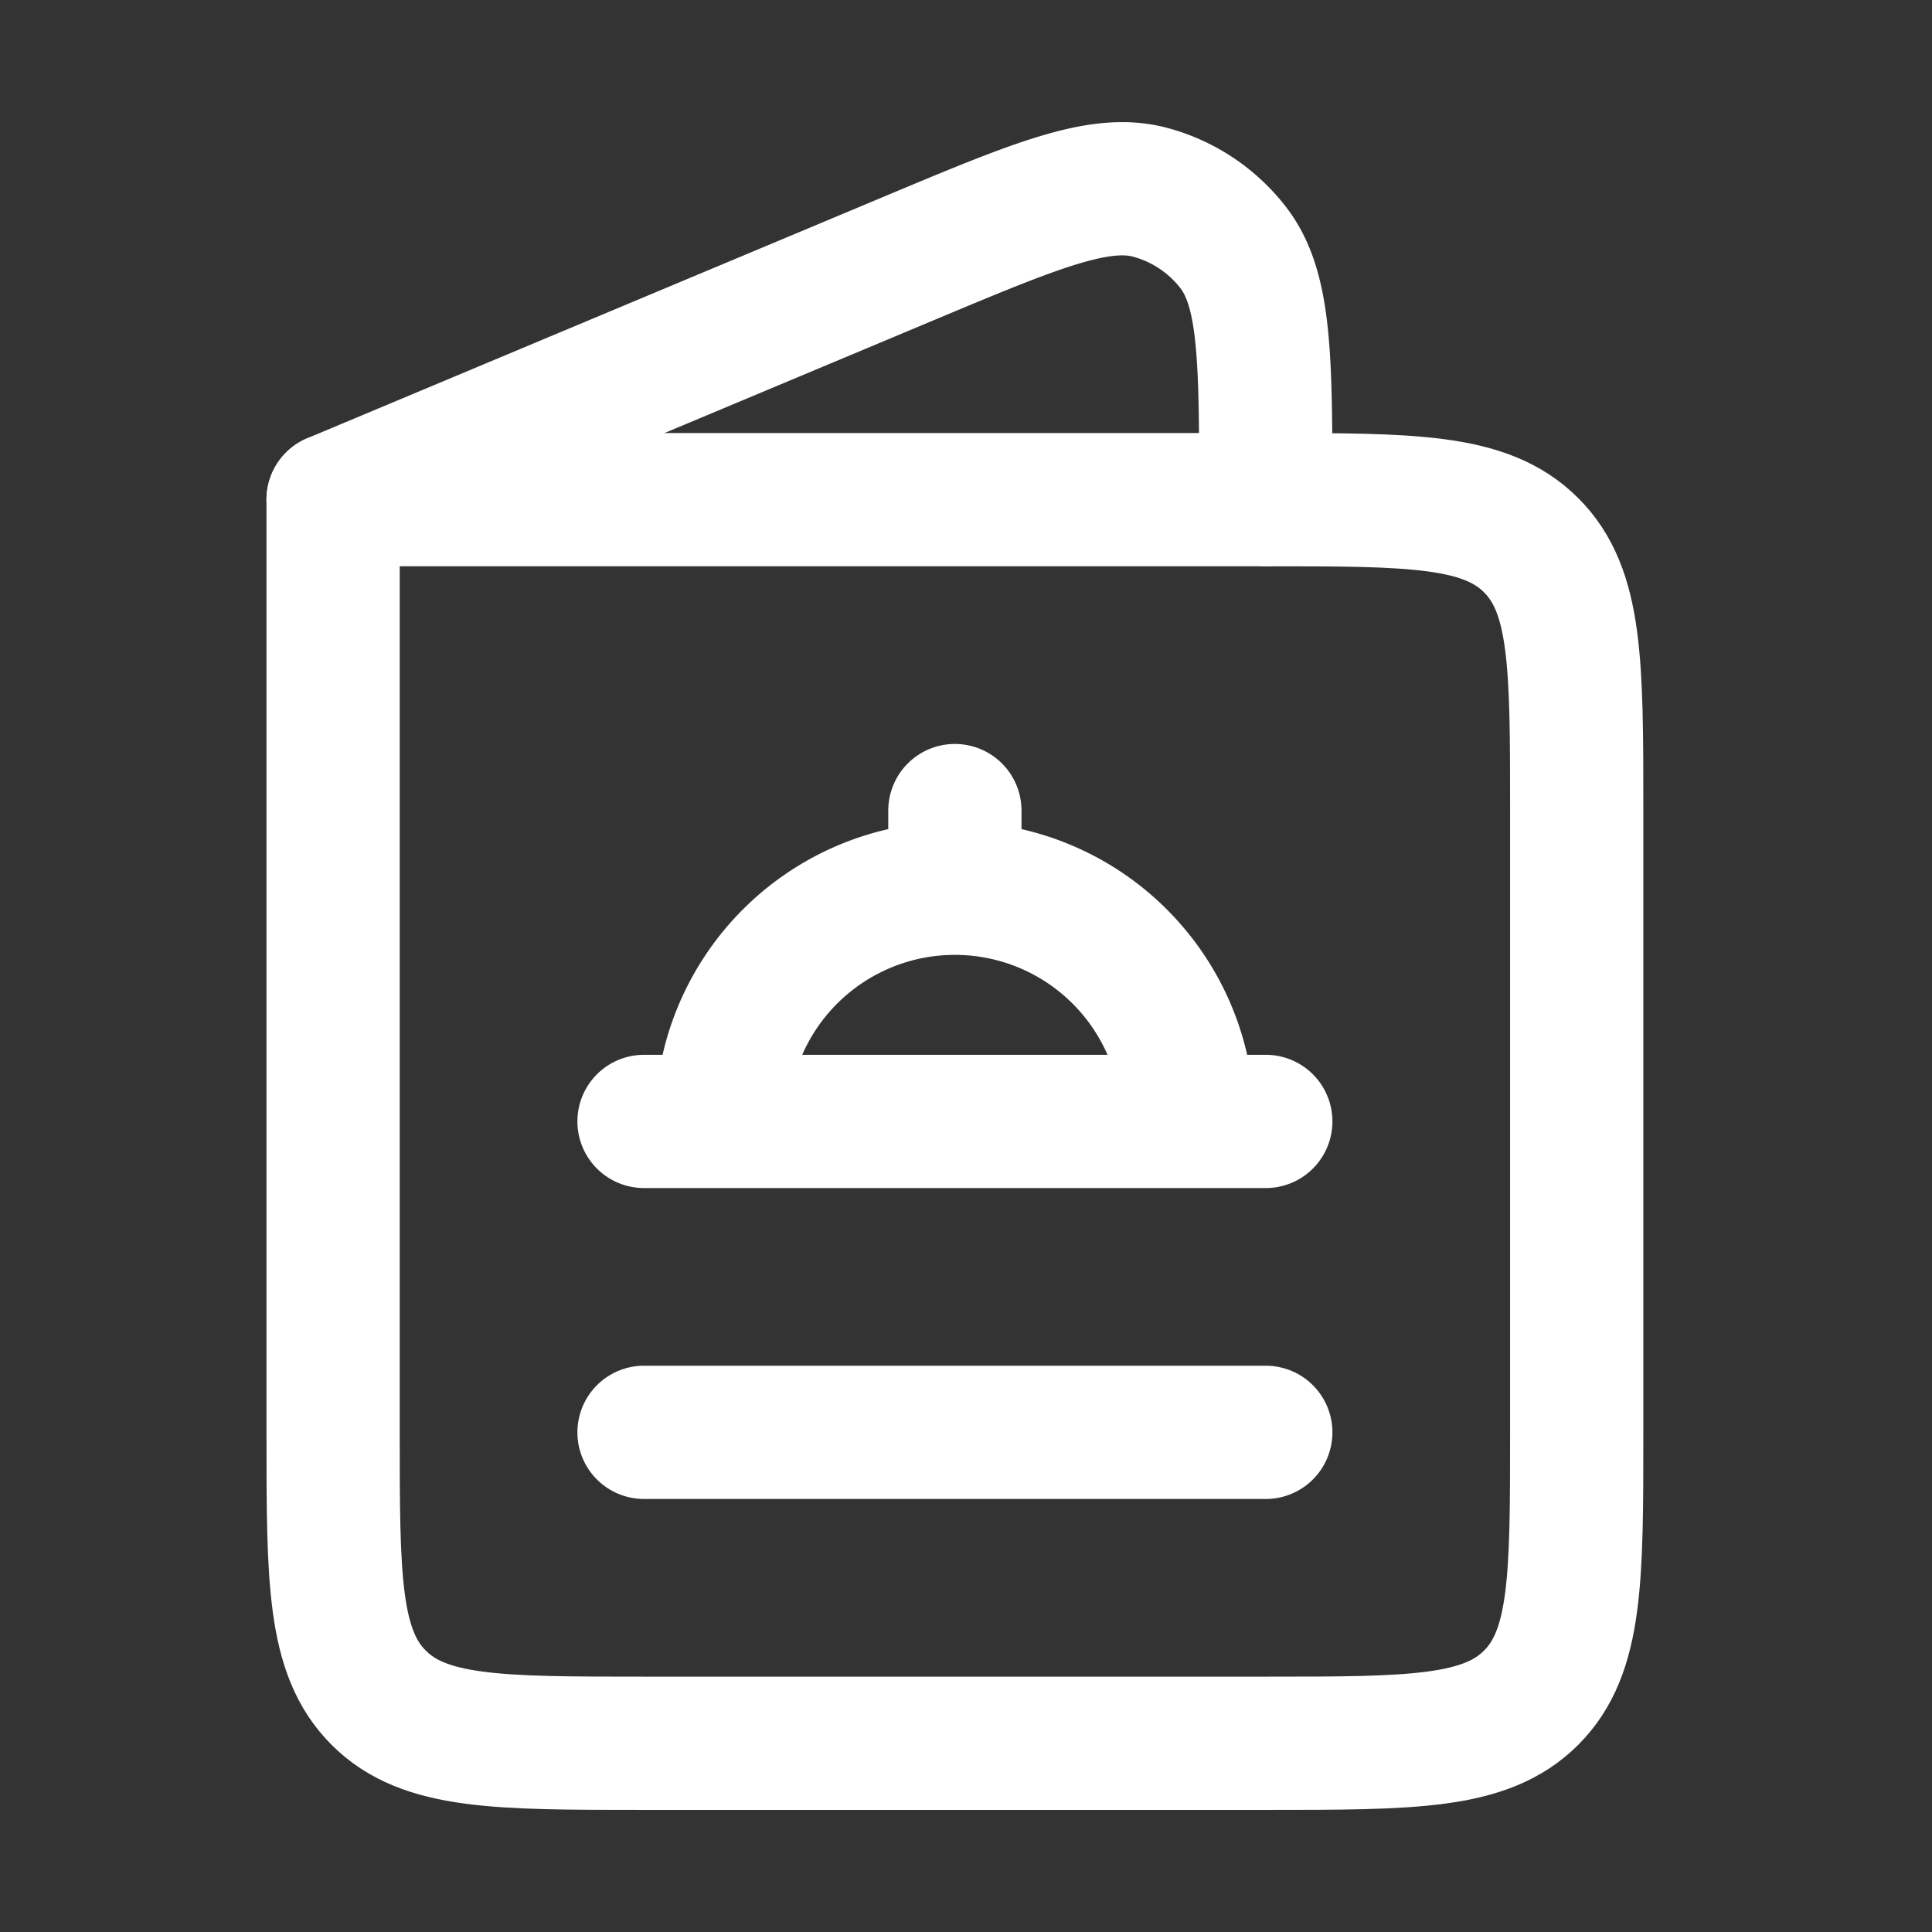
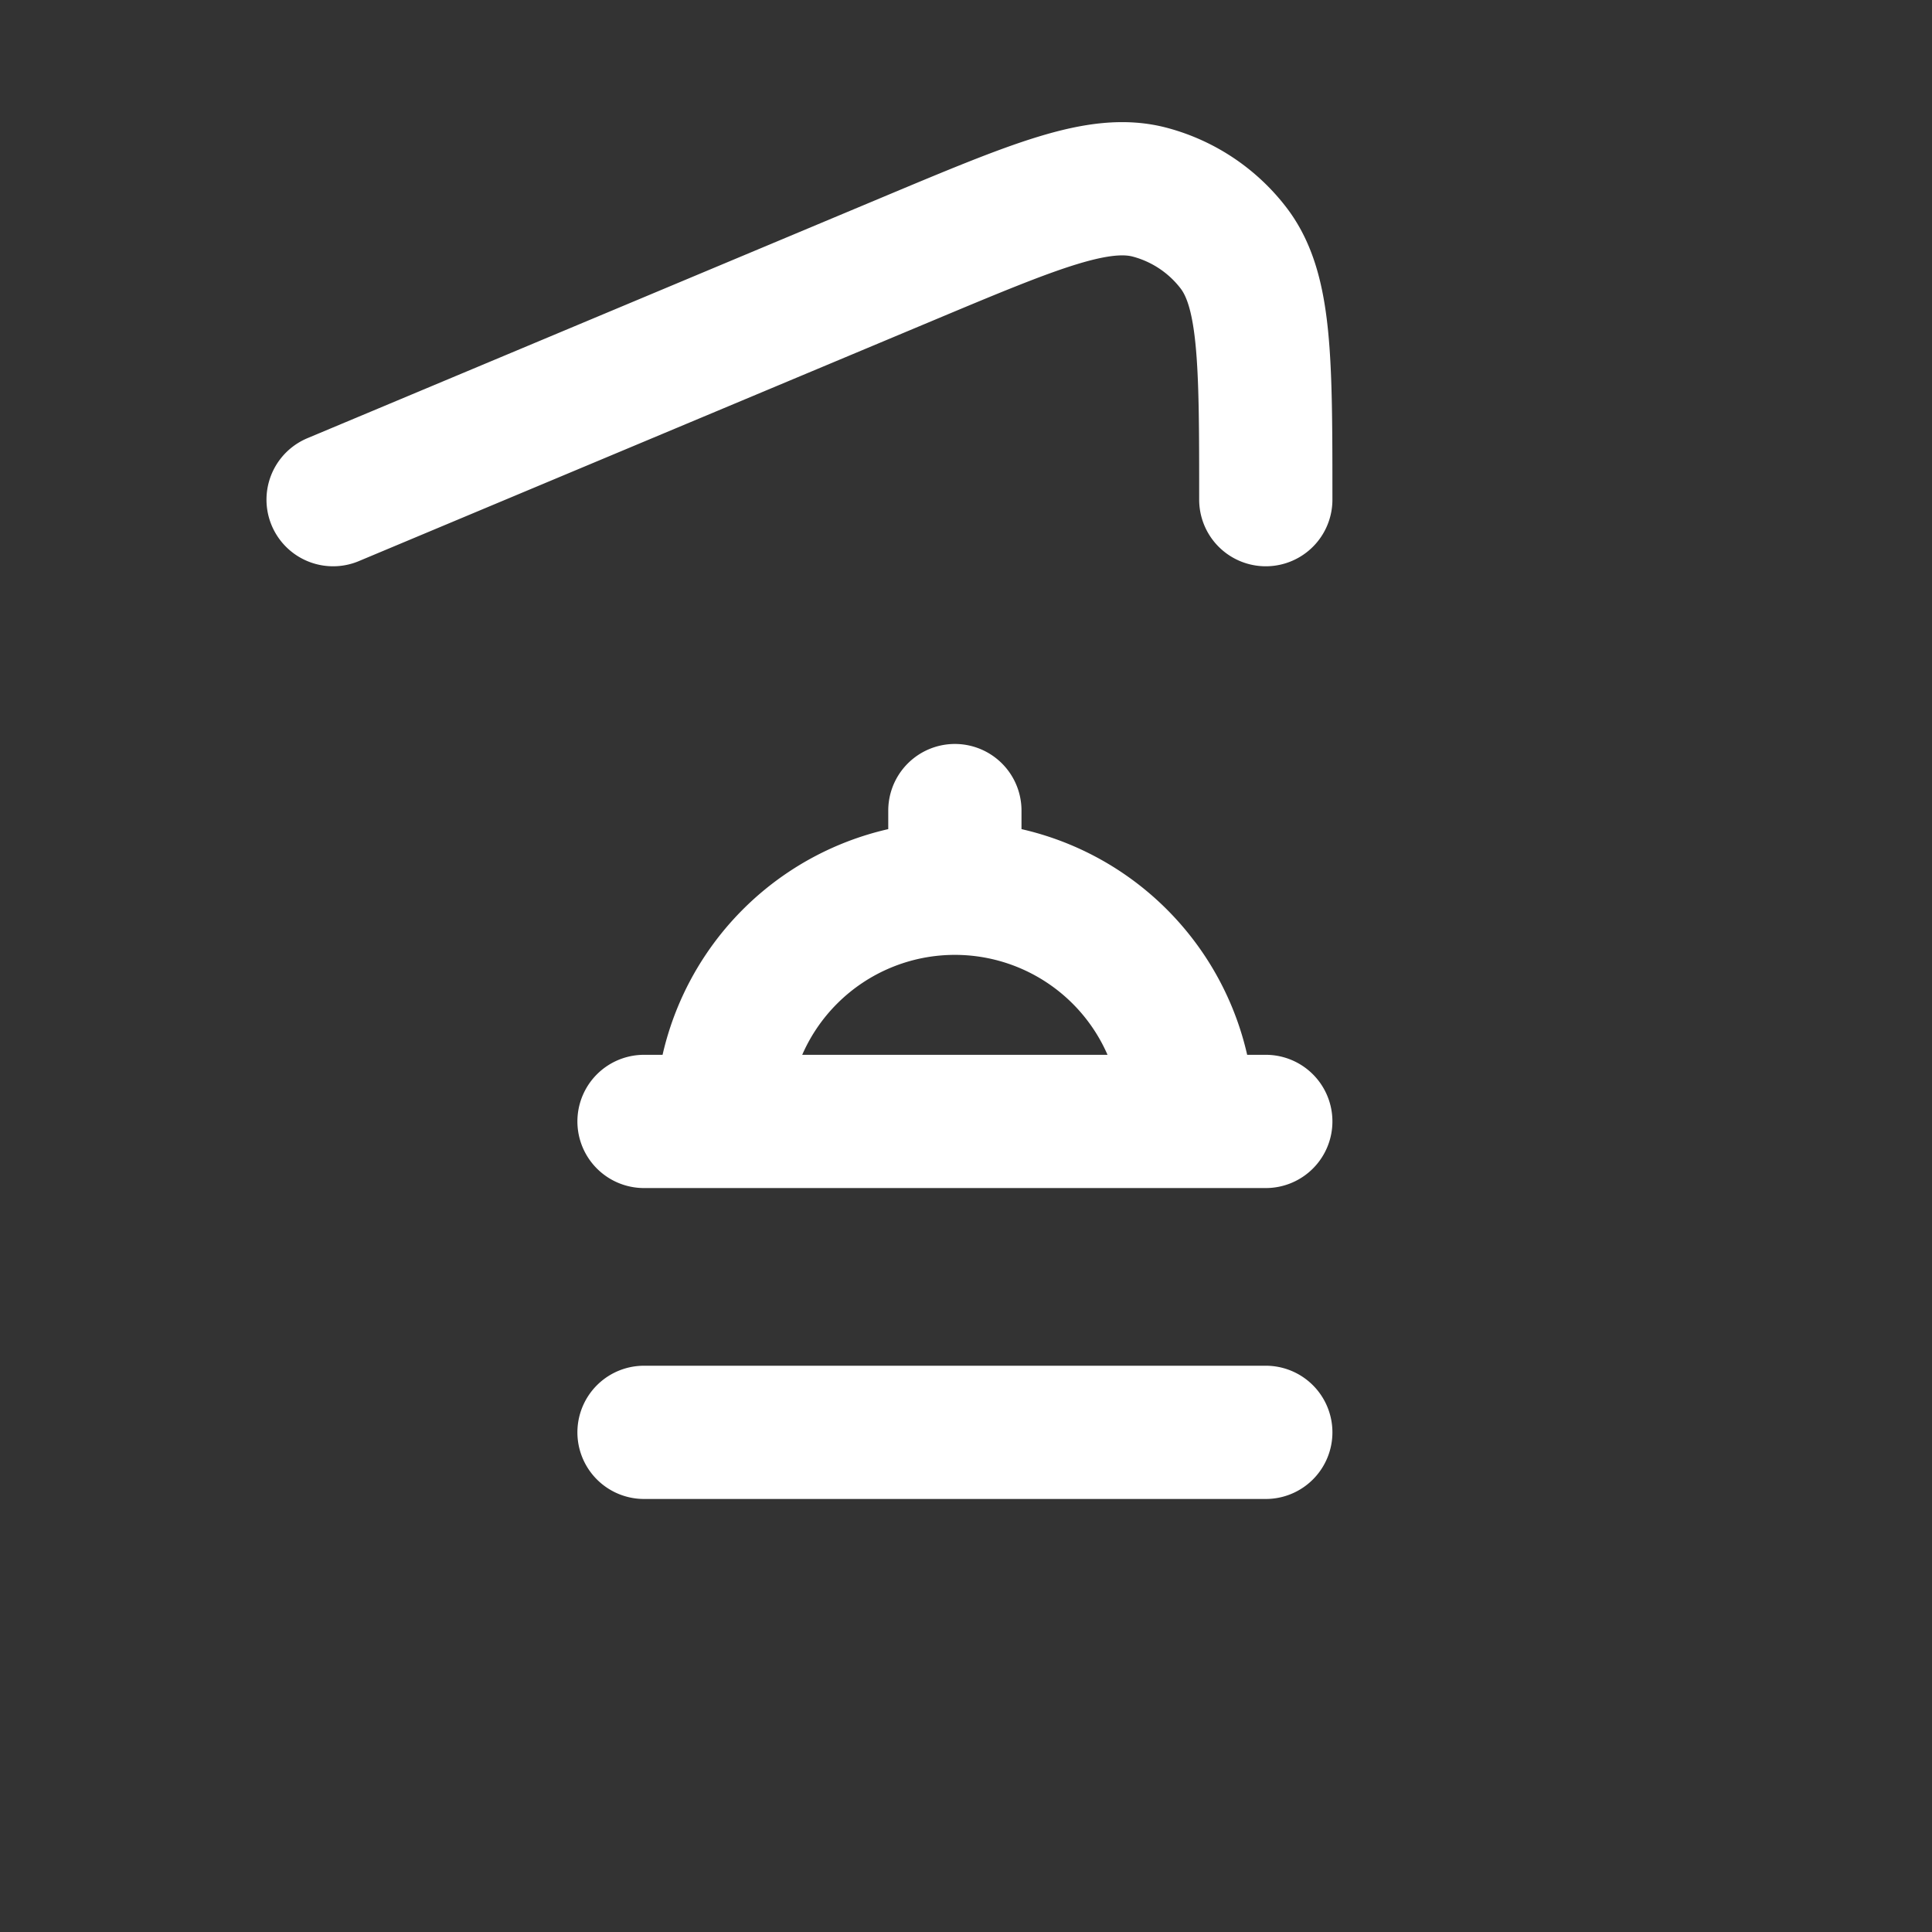
<svg xmlns="http://www.w3.org/2000/svg" width="29" height="29" fill="none">
  <rect width="100%" height="100%" fill="#333333" stroke="none" />
-   <path d="M23.667 21.5v-9.333c0-2.2 0-3.3-.684-3.983C22.299 7.5 21.2 7.5 19 7.5H5v14c0 2.2 0 3.3.684 3.983.683.684 1.782.684 3.983.684H19c2.2 0 3.3 0 3.983-.684.684-.684.684-1.784.684-3.983z" stroke="#fff" stroke-width="2" stroke-linecap="round" stroke-linejoin="round" />
  <path d="M14.333 13.333a3.5 3.5 0 013.5 3.5m-3.5-3.5a3.5 3.5 0 00-3.5 3.5m3.5-3.5v-1.166m3.5 4.666h-7m7 0H19m-8.167 0H9.667m0 4.667H19M5 7.5l8.616-3.61c1.924-.806 2.885-1.21 3.651-1.003a2.34 2.34 0 011.249.836C19 4.356 19 5.403 19 7.5" stroke="#fff" stroke-width="2" stroke-linecap="round" stroke-linejoin="round" />
</svg>